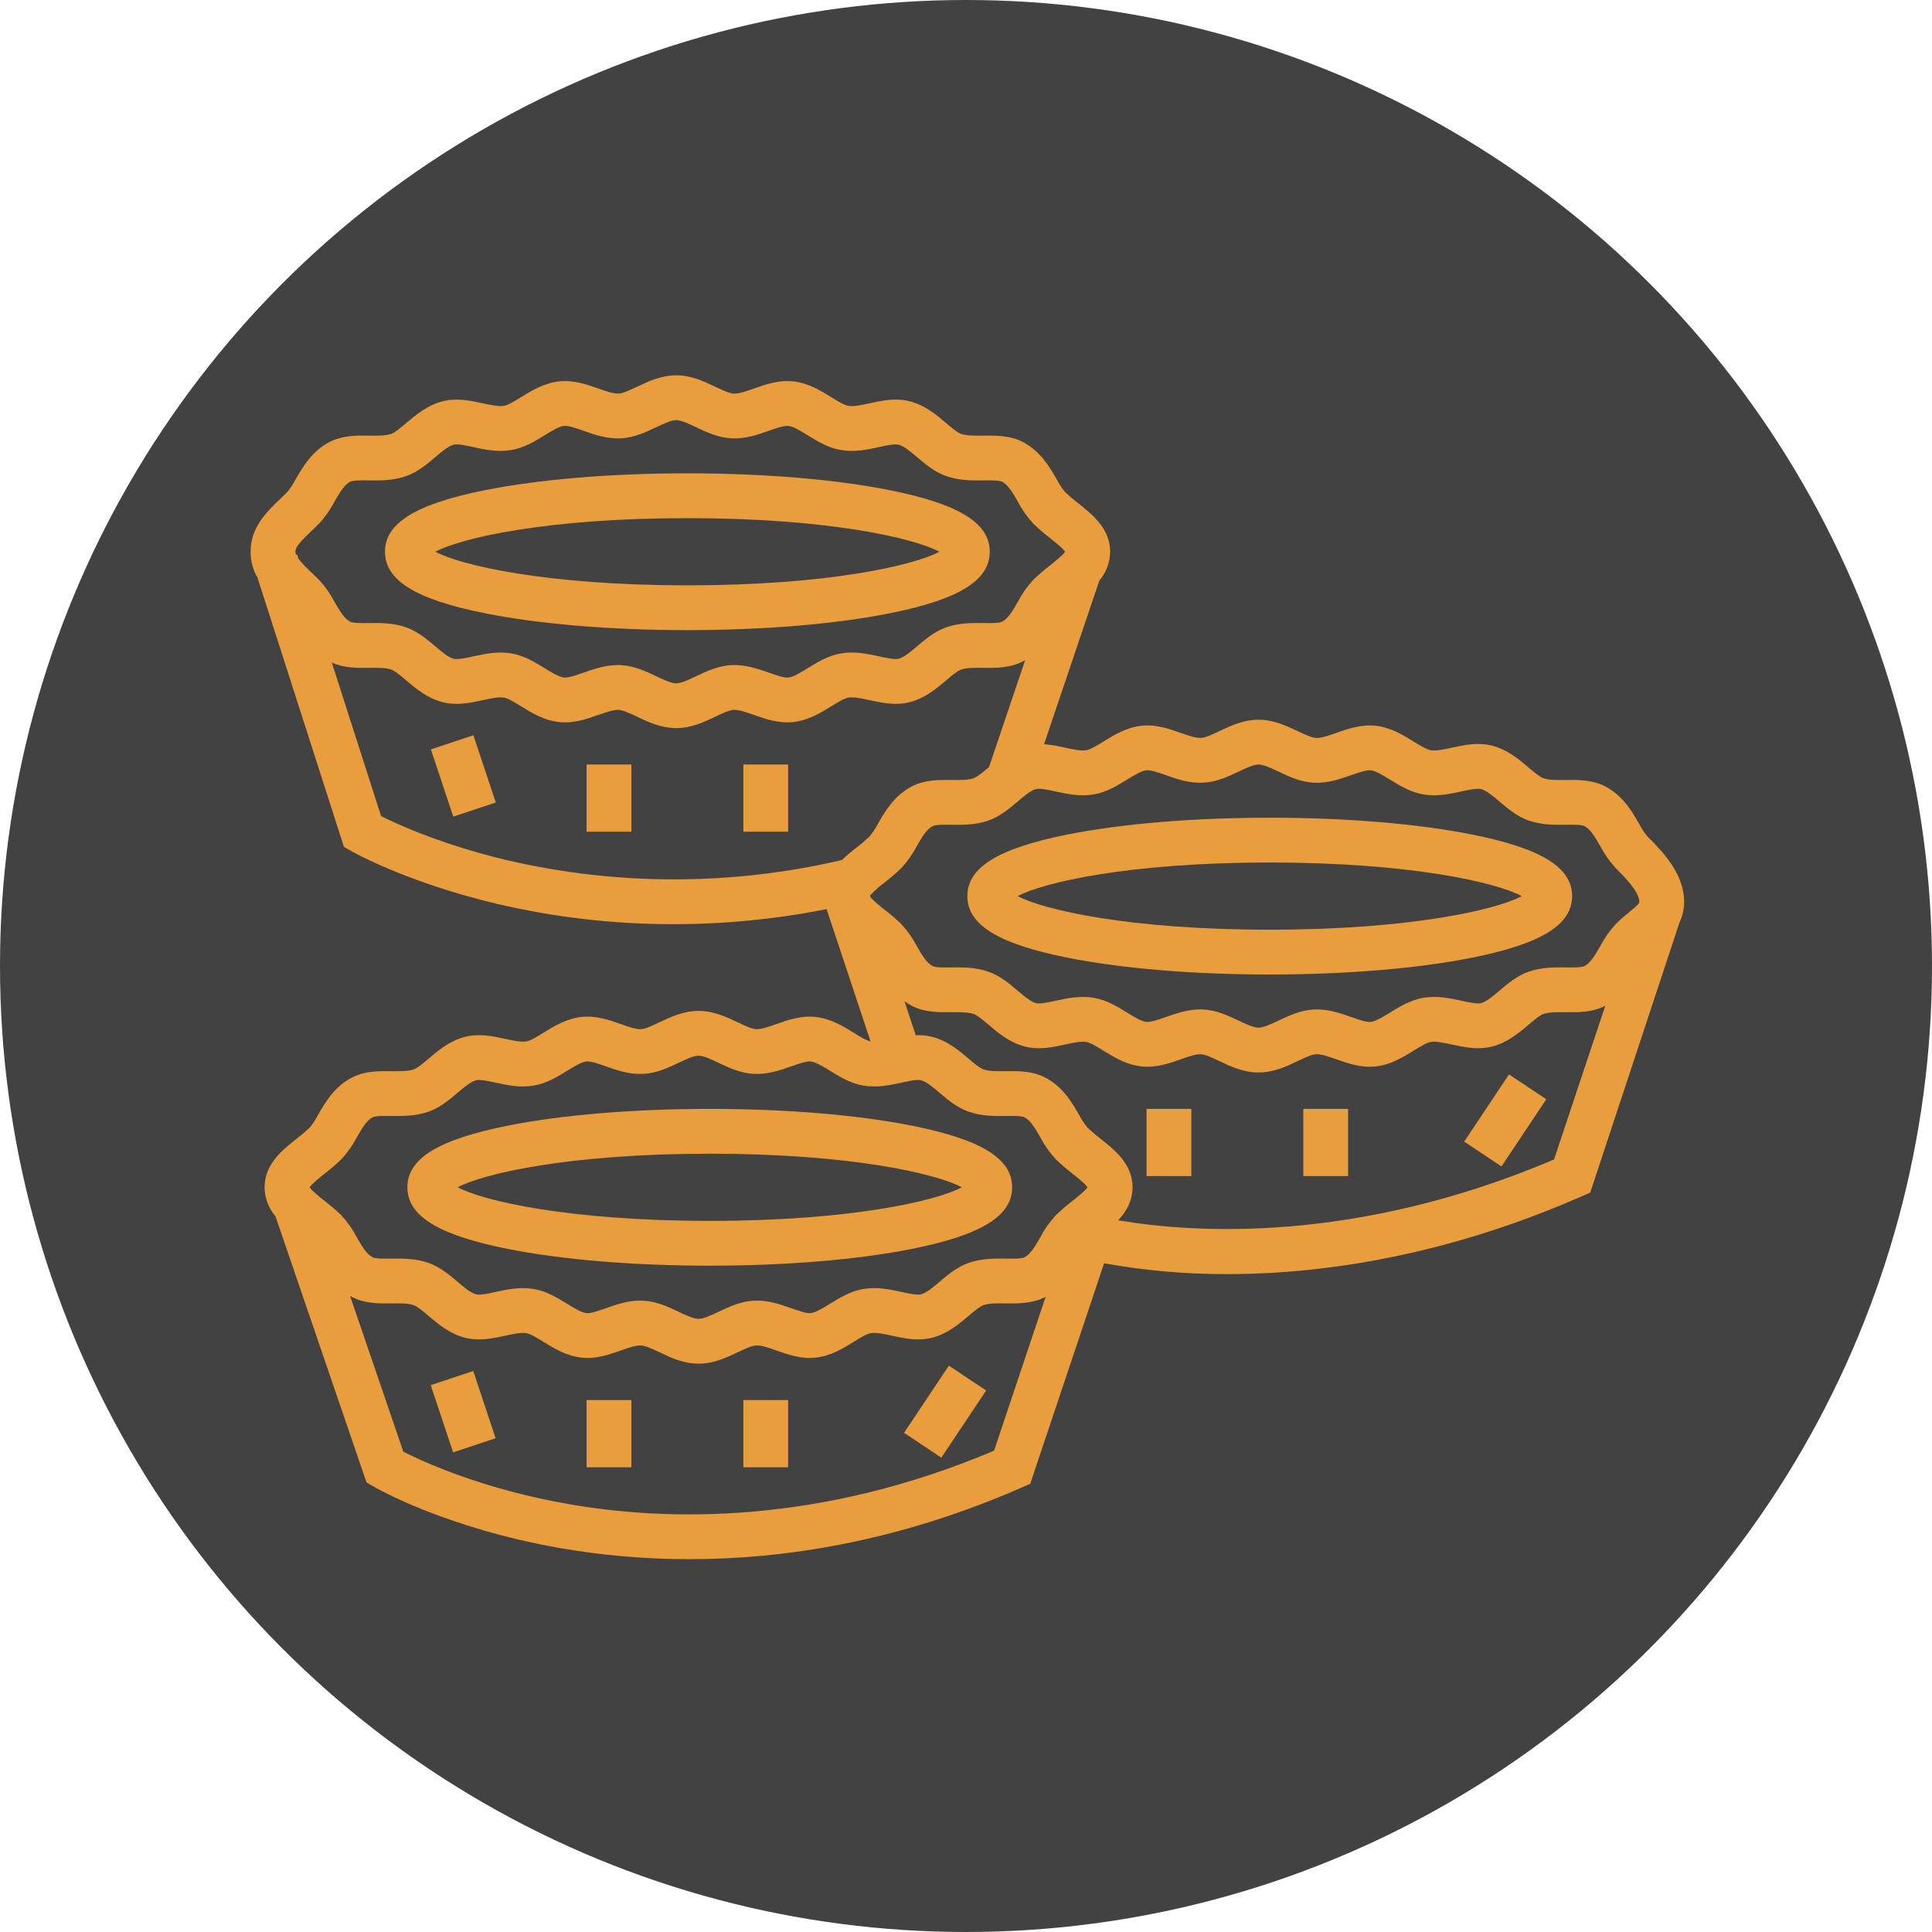
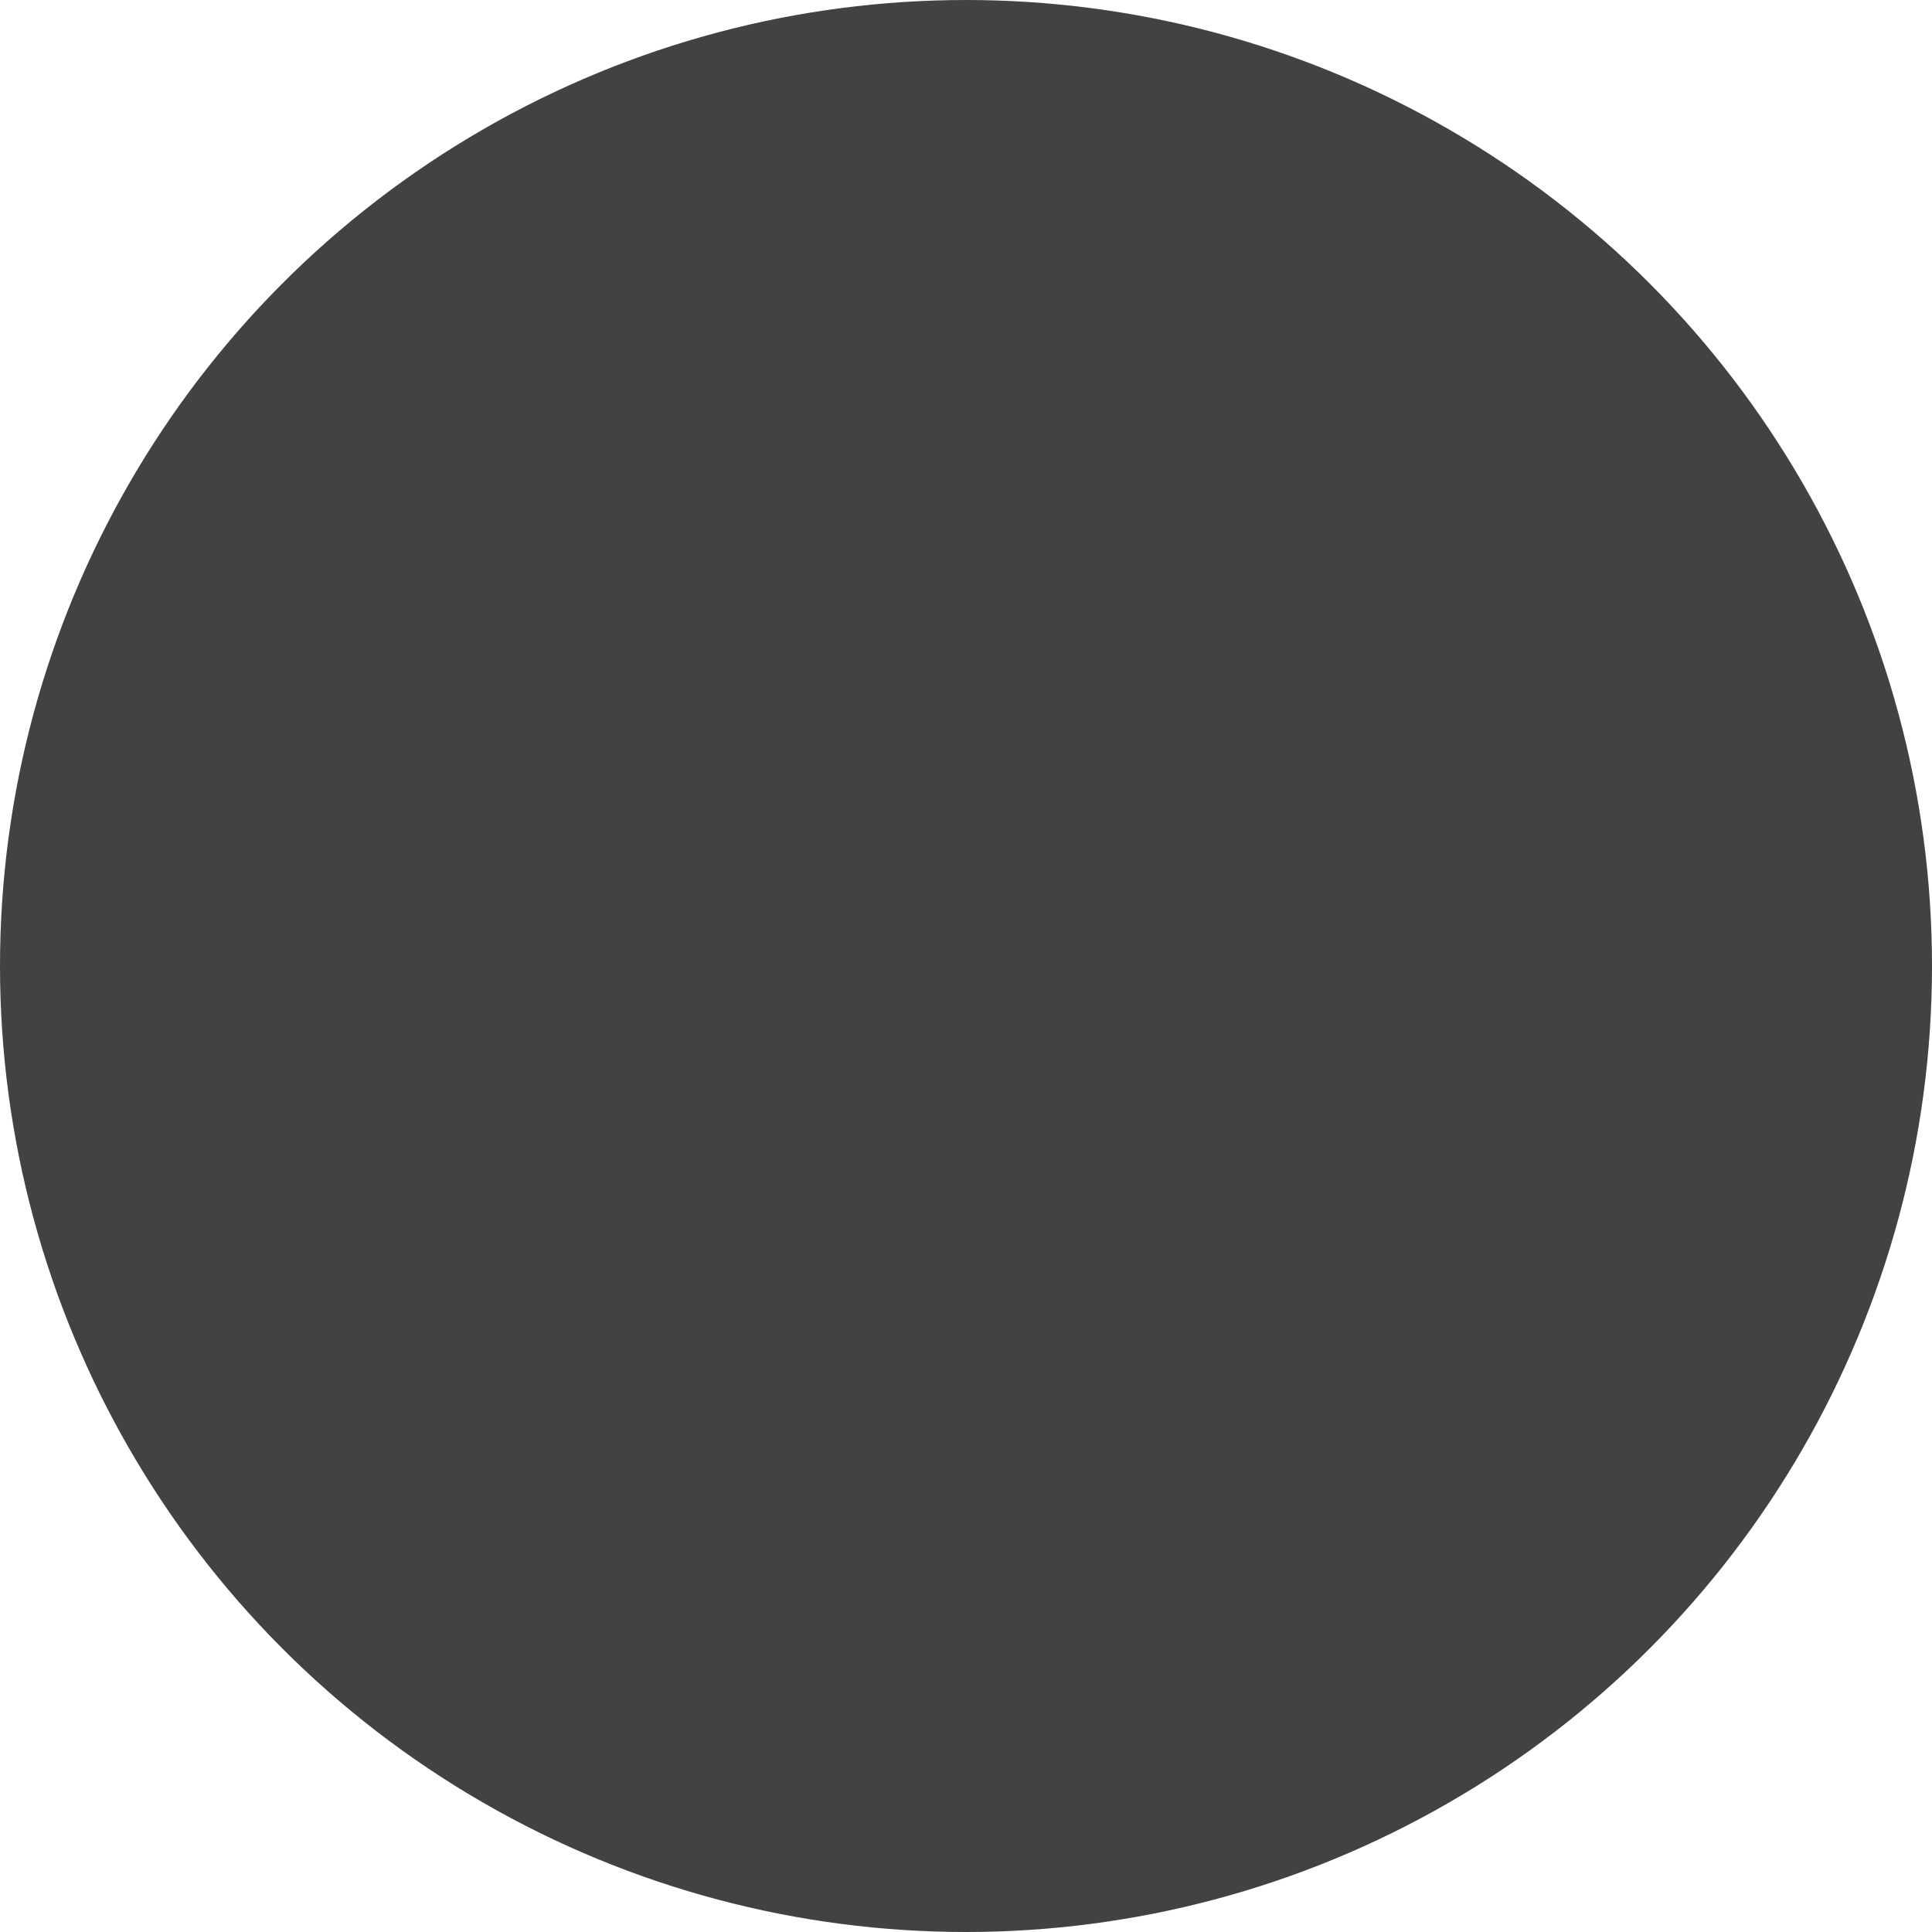
<svg xmlns="http://www.w3.org/2000/svg" width="717" height="717" viewBox="0 0 717 717" fill="none">
  <circle cx="358.5" cy="358.5" r="358.5" fill="#424242" />
  <g clip-path="url(#clip0)">
    <path d="M188.303 463.469C208.449 467.498 235.121 469.717 263.406 469.717C291.692 469.717 318.363 467.498 338.51 463.469C364.175 458.335 375.625 451.29 375.625 440.624C375.625 429.958 364.178 422.912 338.51 417.778C318.363 413.749 291.692 411.53 263.406 411.53C235.121 411.53 208.449 413.749 188.303 417.778C162.635 422.913 151.188 429.959 151.188 440.625C151.188 451.291 162.635 458.334 188.303 463.469V463.469ZM263.406 428.156C315.573 428.156 347.499 435.553 356.939 440.625C347.499 445.696 315.573 453.093 263.406 453.093C211.239 453.093 179.314 445.696 169.874 440.625C179.314 435.553 211.239 428.156 263.406 428.156Z" fill="#E99D3D" />
    <path d="M159.854 514.058L175.631 508.804L183.937 533.75L168.16 539.004L159.854 514.058Z" fill="#E99D3D" />
    <path d="M217.688 519.593H234.312V544.531H217.688V519.593Z" fill="#E99D3D" />
    <path d="M275.875 519.593H292.5V544.531H275.875V519.593Z" fill="#E99D3D" />
    <path d="M335.51 531.746L352.144 506.81L365.976 516.037L349.342 540.973L335.51 531.746Z" fill="#E99D3D" />
-     <path d="M179.99 227.602C200.137 231.631 226.808 233.85 255.094 233.85C283.379 233.85 310.051 231.631 330.197 227.602C355.862 222.468 367.312 215.422 367.312 204.756C367.312 194.09 355.865 187.046 330.197 181.912C310.051 177.883 283.379 175.664 255.094 175.664C226.808 175.664 200.137 177.883 179.99 181.912C154.322 187.046 142.875 194.091 142.875 204.757C142.875 215.423 154.322 222.467 179.99 227.602ZM255.094 192.289C307.261 192.289 339.186 199.686 348.626 204.757C339.186 209.829 307.261 217.226 255.094 217.226C202.927 217.226 171.001 209.829 161.562 204.757C171.001 199.686 202.927 192.289 255.094 192.289Z" fill="#E99D3D" />
    <path d="M159.908 278.116L175.685 272.862L183.992 297.808L168.215 303.062L159.908 278.116Z" fill="#E99D3D" />
    <path d="M217.688 283.726H234.312V308.664H217.688V283.726Z" fill="#E99D3D" />
-     <path d="M275.875 283.726H292.5V308.664H275.875V283.726Z" fill="#E99D3D" />
    <path d="M608.307 305.727C605.633 301.086 602.306 295.31 595.794 291.886C590.97 289.351 585.661 289.414 580.985 289.469C577.834 289.504 574.865 289.541 572.789 288.816C571.388 288.326 569.304 286.555 567.289 284.843C563.757 281.84 559.362 278.105 553.536 276.681C548.333 275.408 543.296 276.507 538.851 277.475C535.956 278.106 532.964 278.76 531.004 278.429C529.419 278.162 526.986 276.663 524.635 275.208C520.632 272.737 516.096 269.937 510.426 269.337C505.084 268.772 500.231 270.48 495.953 271.988C493.188 272.962 490.328 273.969 488.437 273.873C486.767 273.788 484.138 272.542 481.597 271.337C477.404 269.351 472.654 267.099 467.065 267.099C461.475 267.099 456.723 269.351 452.53 271.338C449.988 272.543 447.359 273.789 445.689 273.874C443.787 273.969 440.937 272.962 438.173 271.989C433.895 270.481 429.048 268.768 423.698 269.338C418.029 269.939 413.494 272.738 409.492 275.209C407.141 276.664 404.713 278.162 403.124 278.43C401.164 278.757 398.171 278.107 395.276 277.476C392.708 276.859 390.1 276.428 387.47 276.187L407.977 215.486C410.532 212.491 411.954 208.694 411.992 204.757C411.992 196.175 405.414 190.948 400.129 186.748C398.426 185.448 396.793 184.059 395.237 182.586C394.062 181.141 393.038 179.578 392.182 177.924C389.508 173.282 386.181 167.506 379.669 164.082C374.845 161.547 369.538 161.609 364.86 161.665C361.71 161.702 358.74 161.737 356.664 161.013C355.262 160.522 353.179 158.752 351.164 157.039C347.632 154.037 343.237 150.301 337.411 148.878C332.208 147.605 327.17 148.703 322.726 149.671C319.831 150.302 316.839 150.955 314.879 150.625C313.294 150.358 310.861 148.859 308.51 147.404C304.507 144.933 299.971 142.133 294.301 141.534C288.956 140.967 284.106 142.677 279.828 144.184C277.062 145.159 274.2 146.168 272.312 146.069C270.642 145.984 268.013 144.738 265.472 143.534C261.279 141.547 256.529 139.295 250.94 139.295C245.35 139.295 240.598 141.547 236.405 143.535C233.863 144.739 231.234 145.985 229.564 146.07C227.659 146.167 224.812 145.16 222.048 144.185C217.769 142.678 212.927 140.964 207.573 141.535C201.904 142.135 197.369 144.934 193.367 147.405C191.016 148.86 188.588 150.358 186.999 150.626C185.04 150.955 182.046 150.303 179.151 149.673C174.708 148.704 169.67 147.608 164.466 148.879C158.641 150.303 154.245 154.039 150.715 157.041C148.694 158.751 146.616 160.521 145.213 161.011C143.135 161.738 140.167 161.703 137.018 161.663C132.337 161.61 127.032 161.546 122.209 164.08C115.698 167.501 112.37 173.278 109.697 177.919C108.841 179.574 107.817 181.136 106.642 182.582C105.811 183.402 104.998 184.184 104.205 184.942C98.953 189.975 93 195.677 93 204.757C92.998 208.165 93.891 211.513 95.59 214.466L127.636 314.279L130.442 315.881C131.261 316.349 150.902 327.425 183.933 335.311C205.575 340.43 227.741 343.005 249.981 342.982C269.046 342.975 288.064 341.104 306.765 337.395C307.056 338.302 323.079 386.464 323.079 386.464C321.492 386.153 319.12 384.692 316.82 383.272C312.818 380.802 308.281 378.001 302.611 377.402C297.269 376.834 292.417 378.545 288.138 380.052C285.372 381.027 282.521 382.042 280.622 381.937C278.953 381.852 276.324 380.606 273.782 379.402C269.59 377.415 264.839 375.164 259.25 375.164C253.661 375.164 248.908 377.415 244.716 379.403C242.173 380.607 239.544 381.853 237.874 381.938C235.98 382.042 233.123 381.027 230.359 380.053C226.08 378.546 221.234 376.832 215.884 377.403C210.215 378.003 205.679 380.803 201.678 383.274C199.326 384.728 196.898 386.227 195.309 386.495C193.351 386.822 190.356 386.171 187.461 385.541C183.018 384.573 177.982 383.476 172.776 384.747C166.951 386.171 162.556 389.907 159.025 392.909C157.01 394.621 154.928 396.393 153.526 396.881C151.448 397.608 148.482 397.571 145.331 397.534C140.656 397.479 135.346 397.416 130.523 399.95C124.012 403.372 120.685 409.148 118.01 413.789C117.155 415.443 116.131 417.006 114.955 418.451C113.4 419.924 111.767 421.314 110.063 422.613C104.776 426.811 98.195 432.04 98.195 440.625C98.234 444.568 99.661 448.371 102.224 451.367L136.017 550.15L138.692 551.709C139.762 552.332 165.405 567.092 207.947 574.537C223.759 577.283 239.78 578.655 255.828 578.638C290.463 578.638 332.738 572.366 378.957 552.142L382.336 550.664L409.748 468.829C424.834 471.549 440.137 472.892 455.467 472.84C465.339 472.834 475.205 472.332 485.027 471.335C519.075 467.894 553.305 458.727 586.766 444.088L590.151 442.607L623.337 342.216C624.463 339.851 625.032 337.259 625 334.64C625 324.747 617.961 316.936 611.362 310.391C610.187 308.945 609.163 307.382 608.307 305.727V305.727ZM405.877 294.823C410.672 294.018 414.683 291.541 418.222 289.356C420.837 287.742 423.54 286.073 425.446 285.871C427.052 285.696 429.898 286.702 432.646 287.669C436.733 289.11 441.364 290.74 446.534 290.475C451.497 290.221 455.828 288.169 459.649 286.359C462.385 285.062 465.214 283.722 467.064 283.722C468.913 283.722 471.739 285.062 474.476 286.359C478.297 288.17 482.627 290.222 487.59 290.475C492.752 290.734 497.391 289.105 501.477 287.669C504.225 286.701 507.059 285.701 508.676 285.871C510.583 286.072 513.287 287.741 515.903 289.356C519.443 291.538 523.455 294.017 528.248 294.822C533.369 295.685 538.162 294.638 542.39 293.718C545.074 293.133 548.117 292.471 549.589 292.829C551.593 293.319 554.099 295.449 556.522 297.505C559.549 300.079 562.98 302.996 567.307 304.507C572.141 306.196 576.943 306.142 581.182 306.088C583.759 306.059 586.961 306.019 588.059 306.597C590.306 307.778 592.053 310.81 593.903 314.022C595.445 316.99 597.379 319.737 599.655 322.188C602.265 324.777 608.376 330.84 608.376 334.635C608.376 335.22 608.103 335.635 604.852 338.321C603.293 339.604 601.537 341.06 599.656 342.929C597.38 345.38 595.445 348.127 593.903 351.096C592.053 354.306 590.307 357.337 588.061 358.518C586.962 359.096 583.758 359.059 581.184 359.027C576.949 358.977 572.144 358.923 567.309 360.607C562.981 362.119 559.55 365.036 556.524 367.61C554.102 369.669 551.598 371.798 549.595 372.285C548.124 372.644 545.082 371.982 542.396 371.397C538.167 370.476 533.373 369.431 528.252 370.293C523.459 371.099 519.447 373.575 515.908 375.76C513.294 377.375 510.59 379.044 508.684 379.245C507.068 379.415 504.232 378.414 501.484 377.446C497.397 376.006 492.769 374.383 487.596 374.641C482.632 374.895 478.302 376.947 474.48 378.757C471.745 380.053 468.916 381.394 467.067 381.394C465.217 381.394 462.391 380.053 459.655 378.757C455.834 376.946 451.505 374.893 446.54 374.641C446.166 374.622 445.795 374.613 445.426 374.613C440.705 374.613 436.443 376.114 432.653 377.45C429.906 378.418 427.067 379.412 425.454 379.248C423.548 379.047 420.843 377.378 418.228 375.763C414.689 373.581 410.676 371.102 405.882 370.296C400.761 369.435 395.968 370.48 391.739 371.401C389.055 371.987 386.011 372.648 384.541 372.29C382.537 371.8 380.032 369.67 377.609 367.614C374.581 365.04 371.15 362.123 366.823 360.612C361.989 358.923 357.188 358.983 352.947 359.03C350.374 359.061 347.169 359.099 346.071 358.521C343.823 357.34 342.077 354.307 340.227 351.096C338.686 348.127 336.751 345.38 334.475 342.929C332.49 341.024 330.401 339.229 328.219 337.554C326.382 336.181 324.659 334.662 323.068 333.011L322.86 332.388C324.481 330.605 326.275 328.99 328.218 327.566C330.4 325.891 332.489 324.096 334.475 322.191C336.751 319.74 338.686 316.994 340.227 314.025C342.077 310.816 343.823 307.784 346.069 306.603C347.169 306.025 350.374 306.064 352.946 306.094C357.183 306.142 361.986 306.198 366.821 304.514C371.148 303.002 374.579 300.085 377.605 297.511C380.028 295.452 382.532 293.323 384.535 292.836C386.005 292.473 389.05 293.139 391.734 293.723C395.964 294.641 400.758 295.686 405.877 294.823V294.823ZM115.707 196.948C116.566 196.125 117.452 195.275 118.349 194.385C120.625 191.935 122.56 189.188 124.101 186.219C125.951 183.01 127.697 179.978 129.943 178.797C131.043 178.22 134.247 178.259 136.82 178.288C141.058 178.337 145.86 178.392 150.695 176.708C155.022 175.19 158.453 172.28 161.479 169.704C163.901 167.644 166.406 165.515 168.409 165.028C169.879 164.666 172.924 165.331 175.608 165.915C179.838 166.838 184.634 167.883 189.751 167.02C194.546 166.214 198.557 163.737 202.096 161.552C204.711 159.938 207.414 158.27 209.32 158.067C210.927 157.894 213.771 158.898 216.52 159.866C220.607 161.306 225.248 162.938 230.408 162.671C235.371 162.418 239.702 160.366 243.523 158.555C246.259 157.259 249.088 155.918 250.938 155.918C252.787 155.918 255.613 157.259 258.35 158.555C262.171 160.367 266.501 162.419 271.464 162.671C276.631 162.93 281.264 161.302 285.351 159.866C288.099 158.897 290.931 157.892 292.55 158.067C294.457 158.269 297.161 159.937 299.777 161.552C303.317 163.734 307.328 166.213 312.122 167.019C317.244 167.881 322.036 166.835 326.264 165.914C328.948 165.329 331.992 164.667 333.463 165.026C335.467 165.515 337.972 167.645 340.396 169.701C343.423 172.275 346.854 175.192 351.181 176.704C356.015 178.392 360.819 178.339 365.056 178.284C367.633 178.254 370.835 178.217 371.933 178.793C374.18 179.975 375.927 183.007 377.777 186.218C379.318 189.187 381.253 191.933 383.529 194.384C385.514 196.29 387.603 198.085 389.786 199.761C391.587 201.191 394.513 203.517 395.271 204.754C394.513 205.993 391.585 208.319 389.783 209.751C387.601 211.427 385.512 213.221 383.527 215.126C381.251 217.577 379.315 220.324 377.774 223.293C375.924 226.503 374.178 229.535 371.932 230.715C370.833 231.294 367.628 231.256 365.055 231.224C360.82 231.176 356.015 231.12 351.18 232.805C346.852 234.317 343.421 237.233 340.395 239.807C337.972 241.866 335.468 243.995 333.466 244.483C331.997 244.842 328.952 244.179 326.266 243.594C322.037 242.674 317.244 241.629 312.123 242.49C307.329 243.296 303.318 245.772 299.779 247.957C297.164 249.572 294.461 251.241 292.555 251.442C290.942 251.611 288.103 250.611 285.354 249.644C281.268 248.204 276.638 246.581 271.467 246.838C266.503 247.092 262.173 249.144 258.351 250.954C255.615 252.251 252.787 253.591 250.938 253.591C249.088 253.591 246.262 252.251 243.526 250.954C239.705 249.143 235.375 247.091 230.411 246.838C230.037 246.82 229.665 246.81 229.297 246.81C224.575 246.81 220.314 248.312 216.524 249.647C213.776 250.615 210.937 251.614 209.325 251.446C207.418 251.244 204.714 249.575 202.098 247.961C198.559 245.779 194.547 243.299 189.753 242.493C184.633 241.633 179.839 242.677 175.61 243.599C172.926 244.184 169.882 244.845 168.412 244.487C166.408 243.998 163.903 241.868 161.479 239.811C158.452 237.237 155.021 234.321 150.694 232.809C145.86 231.12 141.058 231.179 136.818 231.228C134.245 231.259 131.04 231.296 129.942 230.718C127.694 229.537 125.948 226.504 124.098 223.293C122.557 220.325 120.622 217.578 118.346 215.126C117.449 214.237 116.563 213.387 115.704 212.563C113.936 210.968 112.291 209.243 110.783 207.401L110.263 205.795L109.899 205.912C109.734 205.548 109.641 205.156 109.625 204.757C109.625 202.869 111.936 200.56 115.707 196.948V196.948ZM188.431 319.292C164.343 313.608 147.699 306.006 141.435 302.875L123.138 245.888C127.71 247.96 132.633 247.9 137.015 247.849C140.164 247.811 143.135 247.777 145.212 248.502C146.614 248.991 148.697 250.762 150.712 252.475C154.244 255.478 158.639 259.214 164.465 260.637C169.668 261.91 174.706 260.811 179.15 259.843C182.046 259.212 185.035 258.558 186.997 258.888C188.582 259.155 191.014 260.655 193.366 262.109C197.369 264.58 201.905 267.381 207.575 267.98C212.917 268.546 217.77 266.837 222.048 265.329C224.814 264.355 227.674 263.34 229.564 263.444C231.234 263.529 233.863 264.775 236.404 265.979C240.597 267.966 245.347 270.218 250.936 270.218C256.526 270.218 261.277 267.967 265.47 265.979C268.012 264.774 270.641 263.529 272.312 263.444C274.208 263.34 277.063 264.354 279.829 265.329C284.107 266.836 288.959 268.543 294.303 267.979C299.972 267.379 304.508 264.579 308.51 262.108C310.861 260.654 313.29 259.156 314.877 258.887C316.835 258.559 319.829 259.21 322.725 259.841C327.169 260.811 332.207 261.909 337.411 260.635C343.236 259.212 347.631 255.475 351.161 252.474C353.176 250.762 355.258 248.99 356.66 248.501C358.738 247.774 361.708 247.813 364.855 247.848C369.531 247.902 374.841 247.967 379.664 245.431C379.936 245.288 380.196 245.135 380.457 244.984L367.053 284.653L366.83 284.84C364.816 286.552 362.733 288.324 361.332 288.812C359.254 289.54 356.286 289.503 353.137 289.465C348.461 289.411 343.151 289.346 338.328 291.882C331.817 295.303 328.49 301.08 325.815 305.72C324.96 307.375 323.936 308.937 322.761 310.382C321.205 311.855 319.572 313.245 317.869 314.545C315.991 315.991 314.188 317.532 312.466 319.16C271.677 328.709 229.239 328.754 188.431 319.292V319.292ZM120.404 435.628C122.587 433.952 124.676 432.158 126.661 430.253C128.937 427.802 130.872 425.055 132.414 422.087C134.263 418.877 136.01 415.845 138.255 414.665C139.356 414.087 142.56 414.126 145.133 414.156C149.371 414.206 154.173 414.259 159.007 412.575C163.334 411.063 166.765 408.147 169.792 405.573C172.214 403.513 174.718 401.384 176.721 400.897C178.191 400.537 181.236 401.2 183.92 401.784C188.151 402.707 192.946 403.751 198.064 402.889C202.858 402.084 206.87 399.607 210.409 397.421C213.023 395.808 215.727 394.139 217.632 393.936C219.238 393.762 222.085 394.768 224.832 395.735C228.92 397.175 233.553 398.806 238.72 398.54C243.684 398.287 248.015 396.235 251.835 394.425C254.571 393.128 257.4 391.788 259.25 391.788C261.1 391.788 263.926 393.128 266.663 394.425C270.483 396.236 274.813 398.288 279.777 398.54C284.94 398.796 289.577 397.171 293.664 395.735C296.41 394.767 299.249 393.768 300.862 393.936C302.769 394.138 305.474 395.807 308.089 397.421C311.629 399.603 315.641 402.083 320.434 402.888C325.556 403.75 330.349 402.704 334.577 401.783C337.261 401.198 340.303 400.537 341.775 400.895C343.78 401.384 346.285 403.514 348.708 405.571C351.736 408.145 355.167 411.061 359.494 412.573C364.327 414.261 369.131 414.206 373.368 414.153C375.944 414.123 379.147 414.086 380.246 414.663C382.492 415.844 384.24 418.876 386.089 422.088C387.631 425.056 389.566 427.803 391.842 430.254C393.827 432.159 395.916 433.954 398.099 435.63C399.9 437.061 402.826 439.386 403.583 440.624C402.826 441.862 399.898 444.189 398.096 445.62C395.913 447.296 393.825 449.09 391.84 450.995C389.563 453.447 387.628 456.194 386.086 459.162C384.237 462.372 382.49 465.404 380.245 466.585C379.145 467.163 375.941 467.126 373.367 467.094C369.134 467.045 364.327 466.99 359.493 468.674C355.165 470.186 351.734 473.103 348.707 475.676C346.285 477.736 343.781 479.865 341.779 480.352C340.308 480.712 337.264 480.049 334.579 479.464C330.35 478.543 325.557 477.498 320.435 478.359C315.642 479.165 311.63 481.642 308.091 483.827C305.477 485.441 302.773 487.11 300.868 487.312C299.251 487.484 296.415 486.48 293.667 485.513C289.58 484.073 284.946 482.447 279.78 482.708C274.815 482.961 270.485 485.013 266.664 486.823C263.928 488.12 261.1 489.461 259.25 489.461C257.4 489.461 254.574 488.12 251.838 486.823C248.018 485.012 243.688 482.96 238.723 482.708C238.349 482.689 237.978 482.68 237.609 482.68C232.888 482.68 228.627 484.181 224.836 485.516C222.089 486.485 219.253 487.48 217.638 487.315C215.731 487.113 213.026 485.445 210.411 483.83C206.872 481.648 202.859 479.169 198.066 478.362C192.944 477.502 188.151 478.546 183.922 479.468C181.238 480.053 178.194 480.715 176.725 480.356C174.72 479.867 172.215 477.737 169.792 475.68C166.764 473.107 163.333 470.19 159.006 468.678C154.173 466.991 149.369 467.049 145.131 467.097C142.558 467.127 139.354 467.165 138.254 466.588C136.007 465.406 134.26 462.373 132.411 459.162C130.869 456.194 128.934 453.447 126.658 450.995C124.673 449.09 122.585 447.296 120.402 445.62C118.601 444.19 115.675 441.864 114.917 440.627C115.674 439.385 118.603 437.06 120.404 435.628V435.628ZM368.923 538.367C303.868 565.952 247.572 564.485 211.557 558.292C179.181 552.724 156.984 542.462 149.684 538.742L129.92 480.96C130.121 481.073 130.316 481.192 130.523 481.3C135.346 483.835 140.648 483.771 145.33 483.717C148.478 483.679 151.45 483.644 153.527 484.369C154.929 484.859 157.012 486.629 159.027 488.342C162.56 491.345 166.954 495.081 172.78 496.504C177.983 497.778 183.021 496.679 187.465 495.71C190.361 495.079 193.351 494.425 195.312 494.756C196.898 495.023 199.329 496.522 201.682 497.977C205.684 500.448 210.221 503.248 215.891 503.847C221.236 504.416 226.085 502.704 230.364 501.196C233.129 500.222 235.986 499.209 237.88 499.311C239.549 499.396 242.178 500.642 244.72 501.846C248.912 503.833 253.663 506.086 259.252 506.086C264.841 506.086 269.593 503.834 273.785 501.846C276.328 500.641 278.957 499.396 280.628 499.311C282.523 499.207 285.378 500.221 288.144 501.196C292.424 502.703 297.273 504.408 302.618 503.846C308.288 503.246 312.824 500.447 316.825 497.976C319.177 496.521 321.605 495.024 323.193 494.755C325.15 494.425 328.145 495.078 331.041 495.708C335.486 496.677 340.522 497.777 345.727 496.502C351.552 495.079 355.946 491.342 359.477 488.341C361.492 486.629 363.574 484.857 364.976 484.368C367.054 483.641 370.022 483.678 373.171 483.716C377.847 483.772 383.156 483.833 387.979 481.299L388.05 481.259L368.923 538.367ZM576.728 430.305C502.981 461.664 442.951 457.627 415.084 452.889L415.162 452.656C418.072 449.473 420.305 445.618 420.305 440.619C420.305 432.037 413.726 426.81 408.442 422.61C406.739 421.31 405.106 419.921 403.55 418.448C402.374 417.003 401.351 415.44 400.495 413.786C397.82 409.144 394.493 403.368 387.982 399.944C383.157 397.409 377.851 397.472 373.173 397.527C370.023 397.564 367.053 397.599 364.977 396.875C363.575 396.384 361.492 394.614 359.477 392.901C355.944 389.899 351.55 386.163 345.724 384.74C343.794 384.283 341.81 384.096 339.829 384.185L335.71 371.612C336.547 372.213 337.423 372.755 338.333 373.236C343.156 375.771 348.459 375.708 353.141 375.653C356.29 375.615 359.261 375.58 361.338 376.306C362.74 376.795 364.823 378.566 366.838 380.279C370.37 383.282 374.765 387.017 380.591 388.441C385.794 389.714 390.833 388.614 395.276 387.647C398.172 387.015 401.161 386.362 403.123 386.692C404.708 386.959 407.14 388.458 409.492 389.913C413.495 392.384 418.031 395.184 423.701 395.784C429.046 396.351 433.896 394.641 438.174 393.132C440.94 392.159 443.794 391.143 445.69 391.247C447.36 391.332 449.989 392.578 452.53 393.783C456.723 395.769 461.473 398.022 467.062 398.022C472.652 398.022 477.403 395.77 481.596 393.783C484.138 392.577 486.767 391.332 488.438 391.247C490.326 391.143 493.189 392.158 495.955 393.132C500.235 394.64 505.085 396.345 510.429 395.783C516.098 395.182 520.634 392.383 524.636 389.912C526.987 388.457 529.416 386.96 531.003 386.691C532.96 386.362 535.955 387.014 538.851 387.645C543.295 388.614 548.333 389.713 553.537 388.439C559.362 387.015 563.757 383.279 567.287 380.278C569.302 378.566 571.384 376.794 572.786 376.305C574.864 375.577 577.834 375.616 580.981 375.652C585.649 375.708 590.932 375.768 595.743 373.262L576.728 430.305Z" fill="#E99D3D" />
-     <path d="M359 332.562C359 343.228 370.447 350.274 396.115 355.408C416.262 359.436 442.933 361.656 471.219 361.656C499.504 361.656 526.176 359.436 546.322 355.408C571.987 350.274 583.438 343.228 583.438 332.562C583.438 321.896 571.99 314.85 546.322 309.716C526.176 305.688 499.504 303.468 471.219 303.468C442.933 303.468 416.262 305.688 396.115 309.716C370.447 314.85 359 321.896 359 332.562V332.562ZM471.219 320.093C523.386 320.093 555.311 327.49 564.751 332.562C555.311 337.634 523.386 345.031 471.219 345.031C419.052 345.031 387.126 337.634 377.687 332.562C387.126 327.49 419.052 320.093 471.219 320.093Z" fill="#E99D3D" />
    <path d="M425.5 411.531H442.125V436.468H425.5V411.531Z" fill="#E99D3D" />
-     <path d="M483.688 411.531H500.312V436.468H483.688V411.531Z" fill="#E99D3D" />
    <path d="M543.391 423.662L560.024 398.726L573.856 407.953L557.223 432.888L543.391 423.662Z" fill="#E99D3D" />
  </g>
  <defs>
    <clipPath id="clip0">
-       <rect width="532" height="532" fill="white" transform="translate(93 93)" />
-     </clipPath>
+       </clipPath>
  </defs>
</svg>